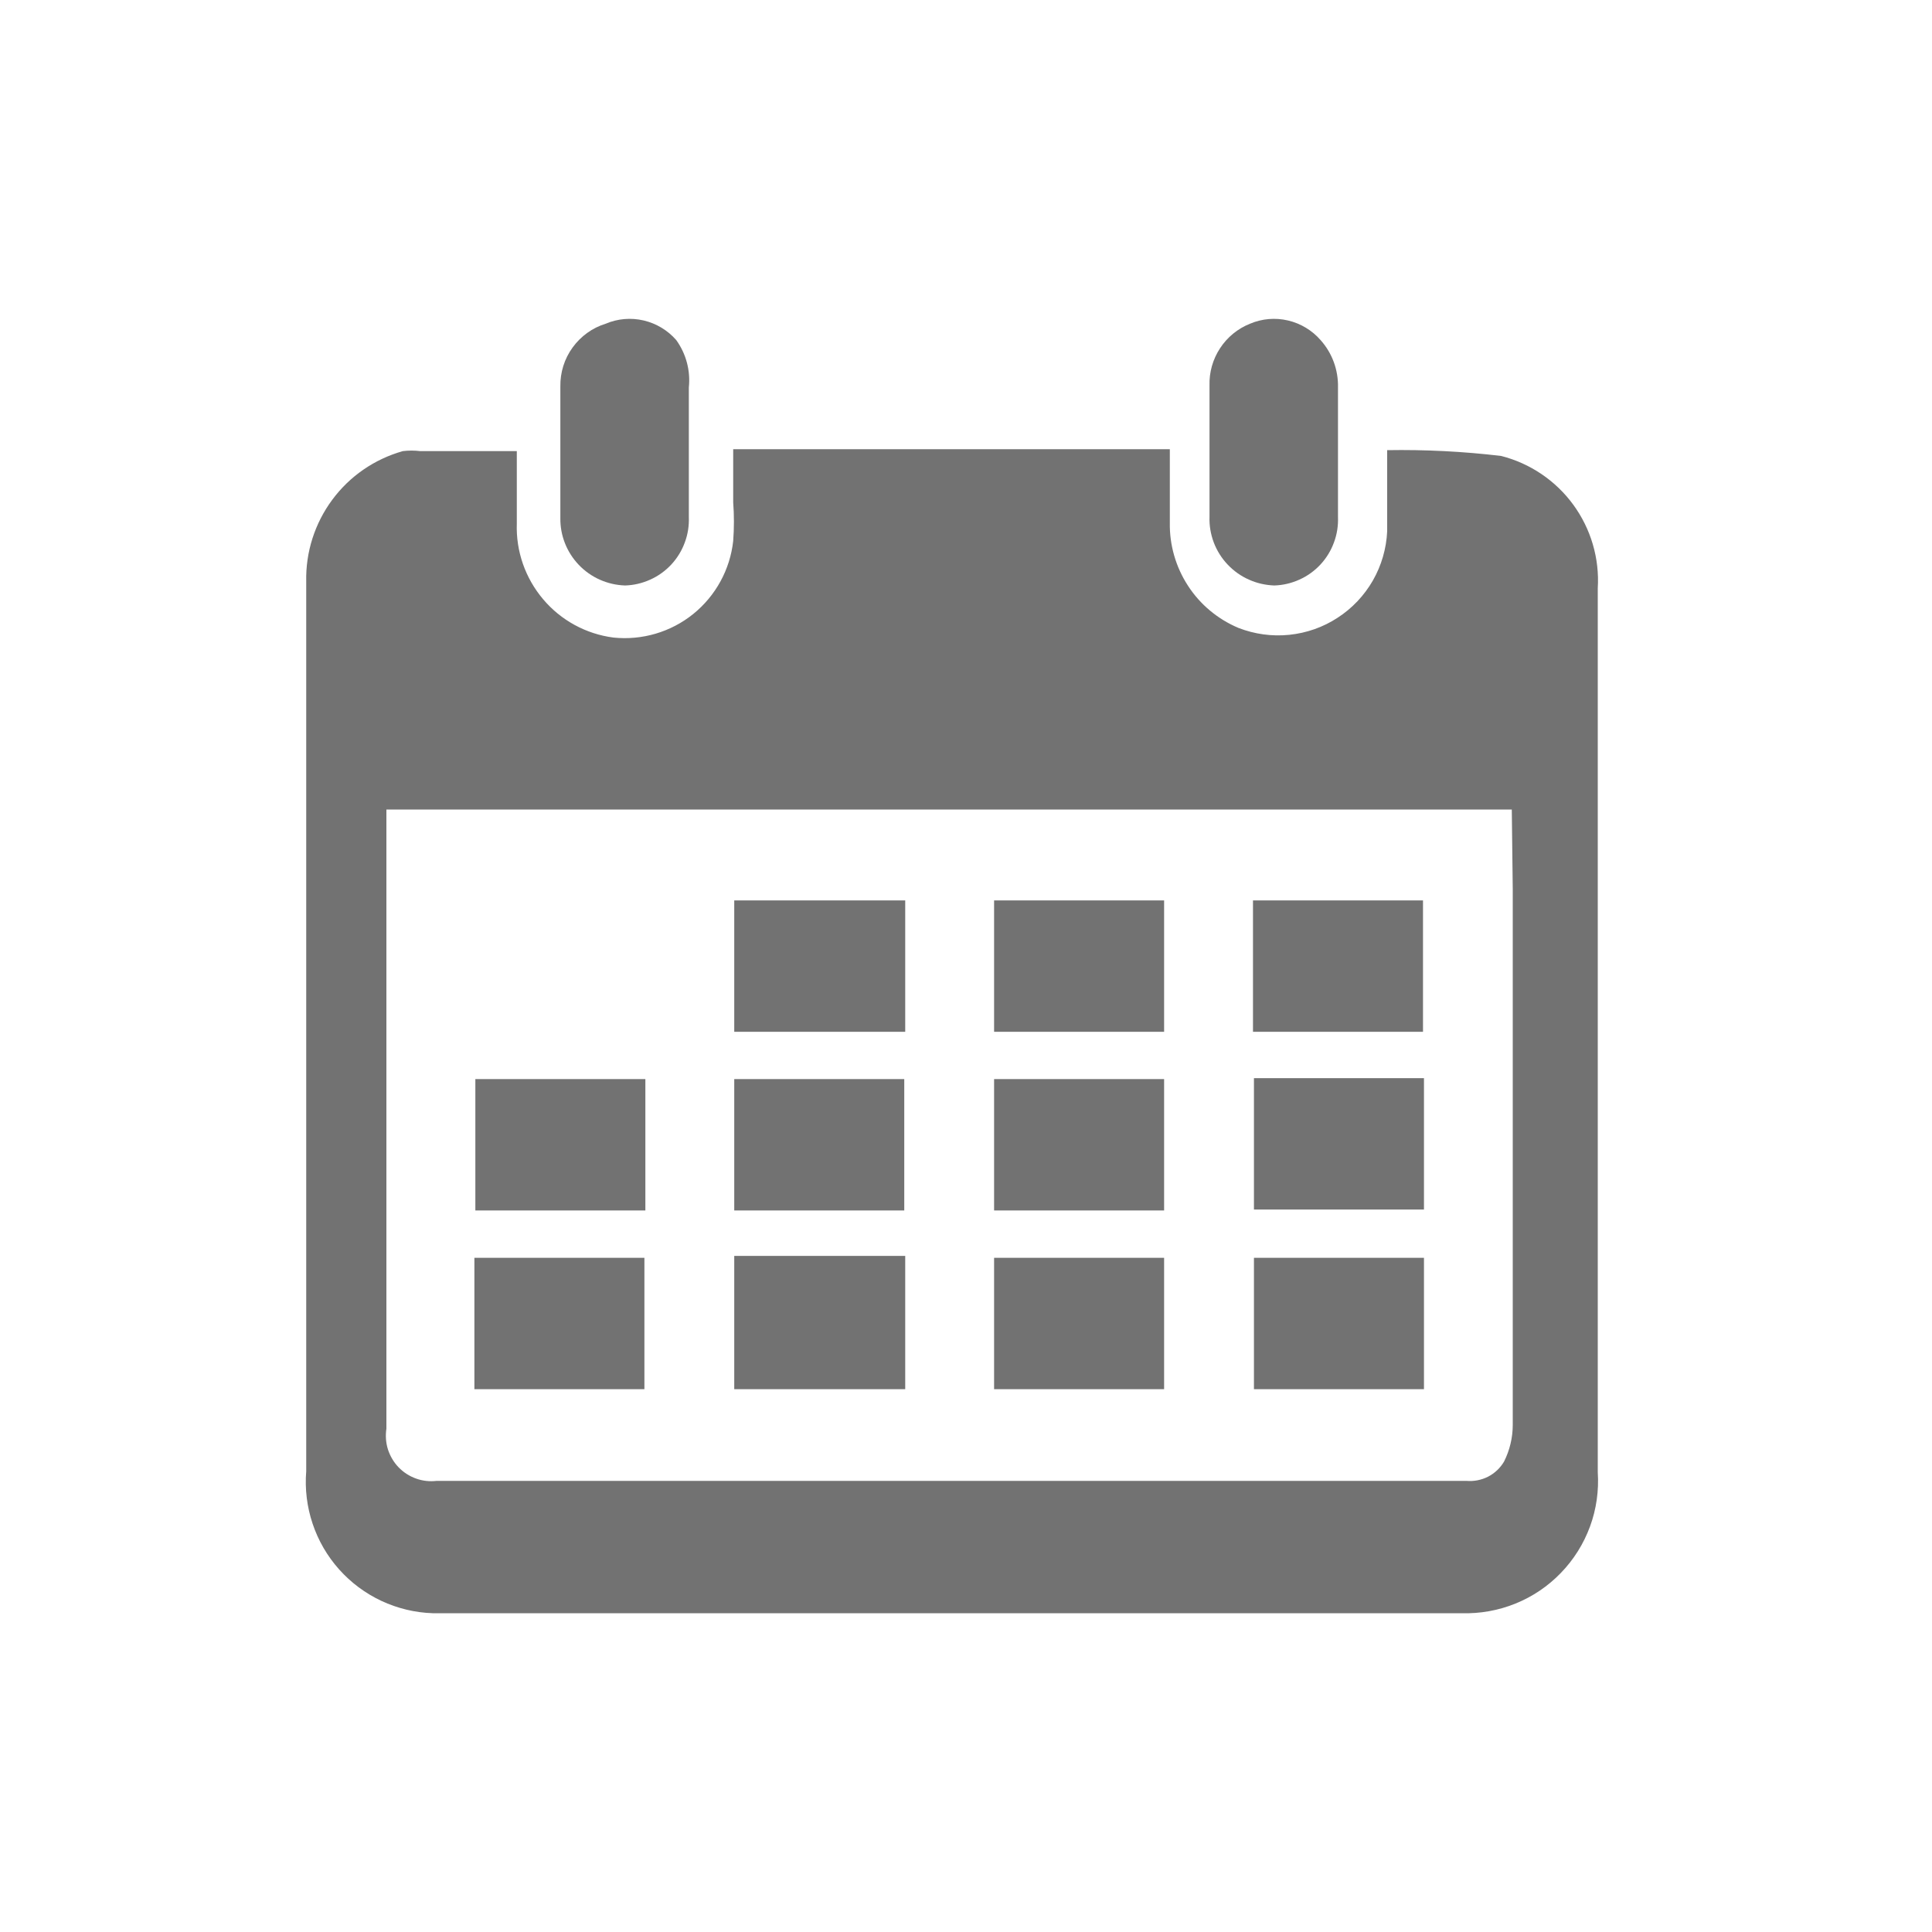
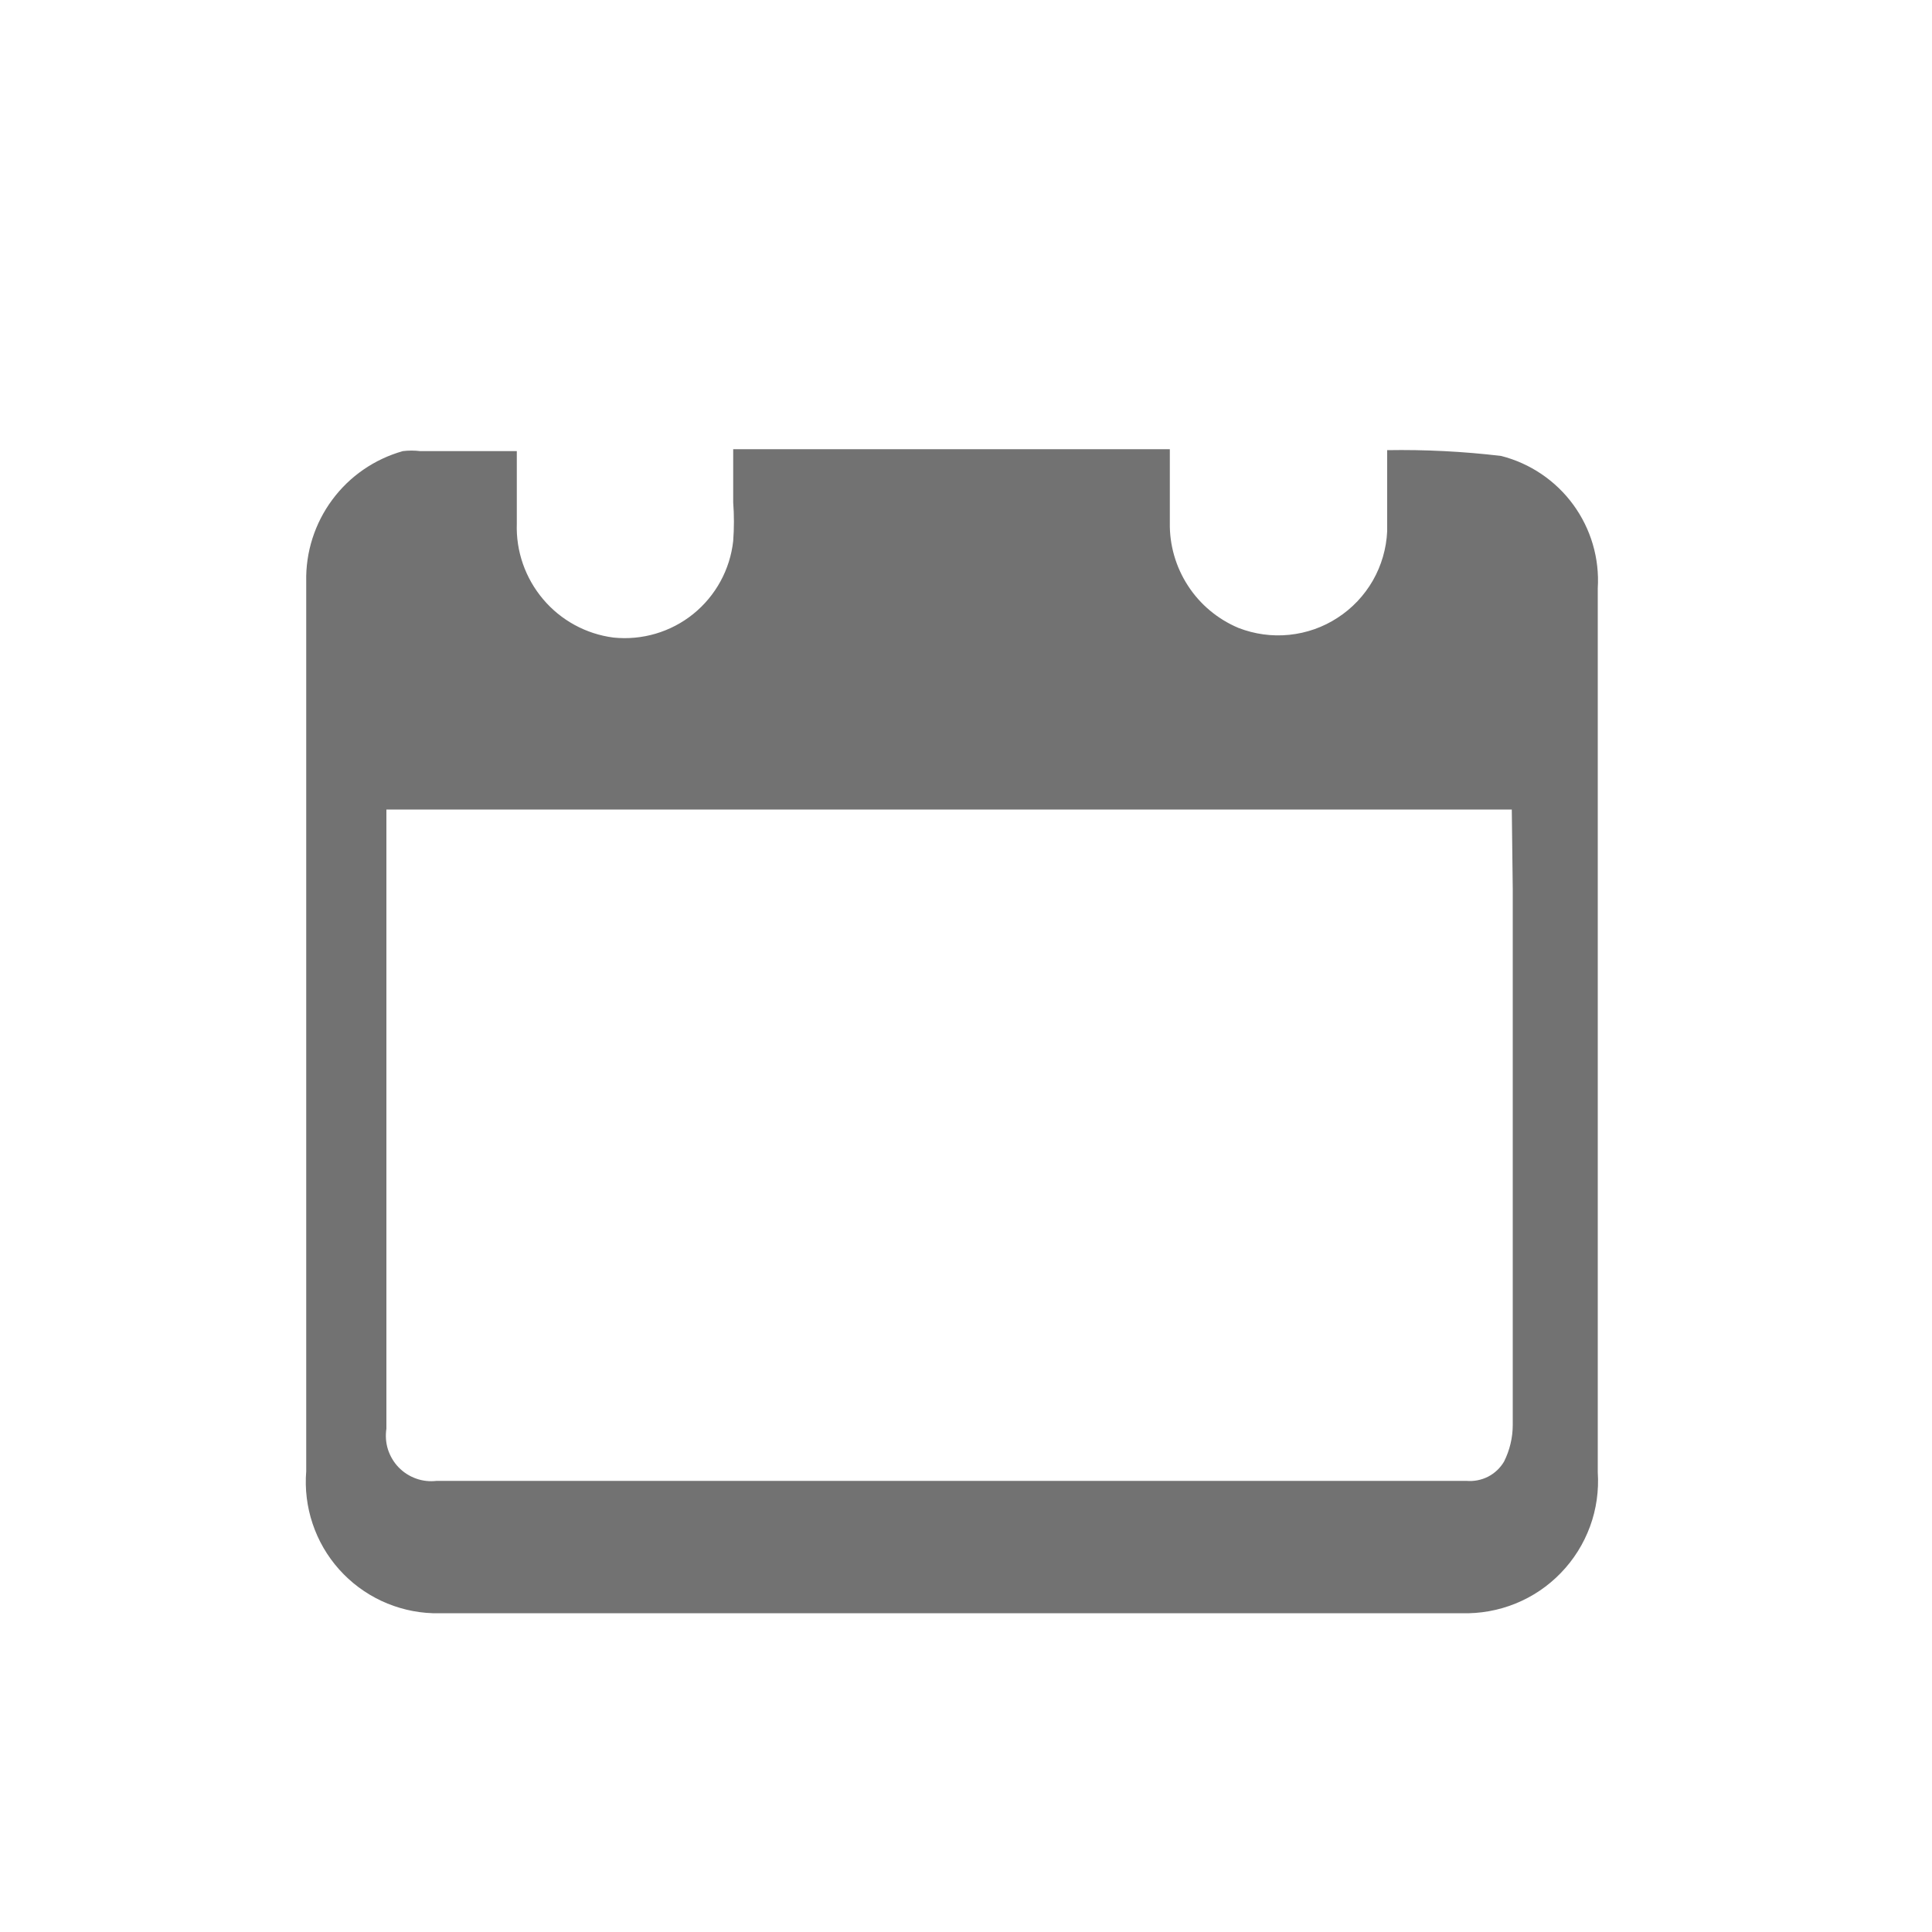
<svg xmlns="http://www.w3.org/2000/svg" width="24" height="24" viewBox="0 0 24 24" fill="none">
  <path d="M19.848 7.308C19.871 6.937 19.763 6.57 19.544 6.27C19.325 5.97 19.008 5.756 18.648 5.664C18.178 5.608 17.705 5.584 17.232 5.592V6.6C17.222 6.815 17.161 7.025 17.054 7.212C16.947 7.398 16.797 7.557 16.616 7.674C16.436 7.792 16.23 7.864 16.015 7.886C15.801 7.908 15.585 7.878 15.384 7.8C15.128 7.692 14.909 7.51 14.758 7.277C14.606 7.044 14.527 6.77 14.532 6.492V5.58H9.108V6.24C9.12 6.4 9.12 6.56 9.108 6.72C9.069 7.076 8.89 7.402 8.612 7.627C8.333 7.852 7.976 7.957 7.62 7.92C7.28 7.876 6.968 7.706 6.747 7.444C6.525 7.182 6.408 6.847 6.42 6.504V5.604H5.22C5.149 5.595 5.076 5.595 5.004 5.604C4.653 5.703 4.344 5.915 4.127 6.209C3.91 6.502 3.796 6.859 3.804 7.224V18.276C3.786 18.496 3.813 18.718 3.883 18.927C3.953 19.137 4.065 19.33 4.212 19.495C4.359 19.66 4.538 19.793 4.738 19.887C4.938 19.98 5.155 20.033 5.376 20.04H18.156C18.386 20.047 18.614 20.006 18.826 19.92C19.039 19.834 19.231 19.704 19.39 19.539C19.55 19.374 19.673 19.177 19.752 18.962C19.831 18.747 19.863 18.517 19.848 18.288V10.428V7.308ZM18.792 11.052V17.7C18.792 17.858 18.755 18.014 18.684 18.156C18.637 18.236 18.568 18.301 18.485 18.344C18.402 18.386 18.309 18.404 18.216 18.396H5.424C5.338 18.406 5.25 18.397 5.168 18.367C5.086 18.338 5.012 18.29 4.951 18.227C4.891 18.165 4.846 18.088 4.819 18.005C4.793 17.922 4.787 17.834 4.8 17.748V10.056H18.78L18.792 11.052Z" fill="#727272" />
-   <path d="M7.765 7.273C7.873 7.27 7.979 7.245 8.078 7.2C8.177 7.156 8.265 7.092 8.339 7.013C8.413 6.933 8.47 6.84 8.507 6.738C8.545 6.637 8.561 6.529 8.557 6.421V5.629V4.813C8.579 4.604 8.523 4.395 8.401 4.225C8.295 4.103 8.153 4.018 7.996 3.981C7.838 3.944 7.673 3.958 7.525 4.021C7.359 4.072 7.215 4.176 7.113 4.317C7.011 4.457 6.958 4.627 6.961 4.801V6.433C6.957 6.65 7.04 6.86 7.19 7.017C7.341 7.175 7.547 7.266 7.765 7.273ZM15.829 7.273C15.937 7.27 16.043 7.245 16.142 7.2C16.241 7.156 16.329 7.092 16.403 7.013C16.477 6.933 16.534 6.84 16.571 6.738C16.609 6.637 16.625 6.529 16.621 6.421V5.629V5.233V4.813C16.626 4.596 16.549 4.386 16.405 4.225C16.299 4.103 16.157 4.018 16 3.981C15.842 3.944 15.678 3.958 15.529 4.021C15.376 4.082 15.246 4.188 15.156 4.326C15.066 4.463 15.02 4.624 15.025 4.789V6.421C15.021 6.529 15.04 6.638 15.078 6.739C15.117 6.841 15.175 6.934 15.25 7.013C15.325 7.092 15.414 7.156 15.514 7.2C15.613 7.245 15.72 7.269 15.829 7.273ZM15.577 15.625H17.689V17.257H15.577V15.625ZM12.349 15.625H14.461V17.257H12.349V15.625ZM9.121 17.257H11.245V15.601H9.121V17.257ZM5.893 15.625H8.005V17.257H5.893V15.625ZM15.577 13.393H17.689V15.025H15.577V13.393ZM12.349 13.405H14.461V15.037H12.349V13.405ZM9.121 13.405H11.233V15.037H9.121V13.405ZM8.017 13.405H5.905V15.037H8.017V13.405ZM15.565 11.185H17.677V12.817H15.565V11.185ZM12.349 11.185H14.461V12.817H12.349V11.185ZM11.245 11.185H9.121V12.817H11.245V11.185Z" fill="#727272" />
</svg>